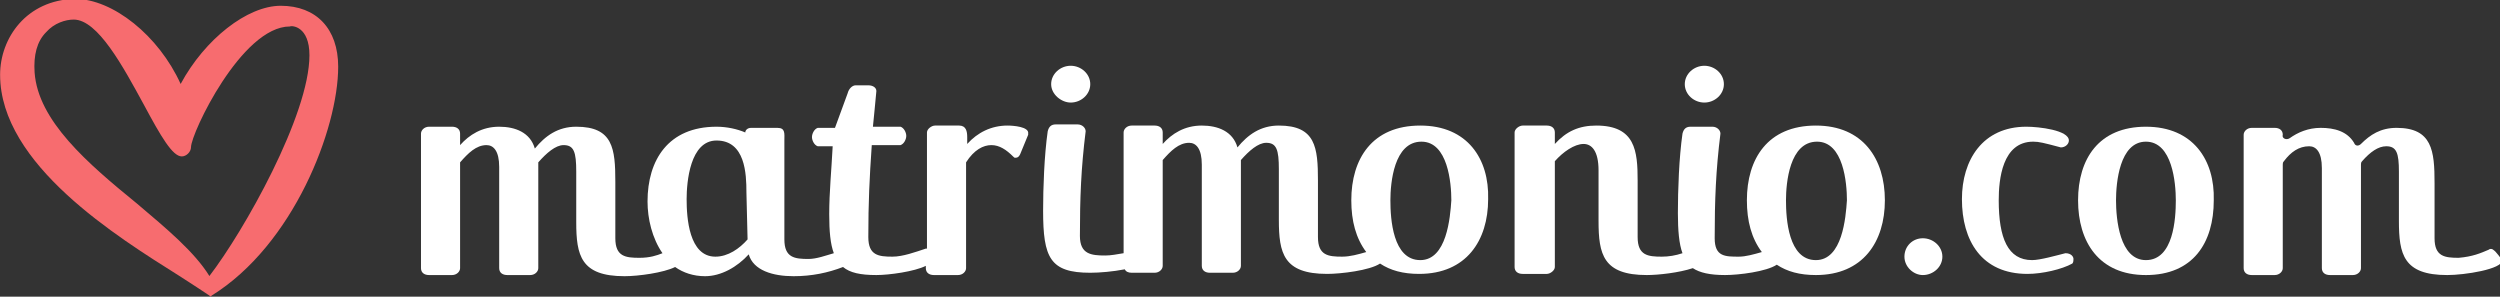
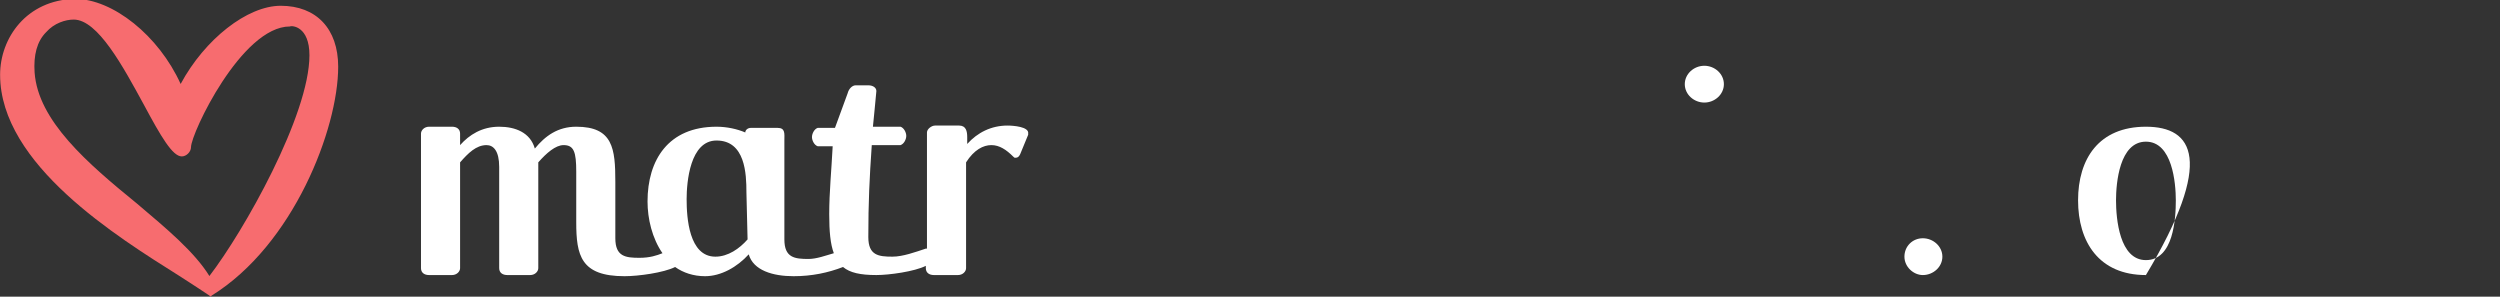
<svg xmlns="http://www.w3.org/2000/svg" version="1.1" id="Livello_1" x="0px" y="0px" viewBox="0 0 217.4 25.8" style="enable-background:new 0 0 217.4 25.8;" xml:space="preserve">
  <rect x="0" y="0" width="217.4" height="25.8" fill="#333333" stroke="none" />
  <style type="text/css">
	.st0{fill-rule:evenodd;clip-rule:evenodd;fill:#F76C6F;}
	.st1{fill-rule:evenodd;clip-rule:evenodd;fill:#FFFFFF;}
</style>
  <g id="Page-1" transform="translate(0.209, 0.419)">
    <g id="Group-3" transform="translate(0, 0.083)">
      <g id="Clip-2">
		</g>
      <path id="Fill-1" class="st0" d="M26.7,4.3c0,5.2-5.7,15.3-8.7,19.2c-1.3-2.1-3.7-4.1-6.3-6.3C7.4,13.7,3.1,10,2.8,5.8    C2.7,4.3,3,3.1,3.8,2.3c0.7-0.8,1.7-1.1,2.4-1.1c2.1,0,4.3,4.1,6.1,7.4c1.5,2.8,2.5,4.5,3.3,4.5c0.4,0,0.8-0.4,0.8-0.8    c0-1.2,4.4-10.5,8.6-10.5C25.2,1.7,26.7,1.8,26.7,4.3 M24.2,0c-2.9,0-6.6,2.9-8.7,6.8c-1.9-4.2-5.9-7.4-9.2-7.4    C2.1-0.5-0.2,2.8-0.2,6c0,7.8,10.2,14.1,15.6,17.5c1.1,0.7,2,1.3,2.6,1.7l0.1,0.1l0.1-0.1c7.1-4.4,11-14.5,11-19.9    C29.2,2,27.3,0,24.2,0" />
    </g>
    <g>
      <path id="Fill-4" class="st1" d="M64.8,20.4c-0.7,0.8-1.7,1.5-2.8,1.5c-2.3,0-2.5-3.4-2.5-5c0-1.5,0.3-5.1,2.6-5.1    c2.5,0,2.6,2.9,2.6,4.5L64.8,20.4L64.8,20.4z M87.4,10.5c-1.4,0-2.6,0.6-3.5,1.6v-0.6c0-0.5-0.1-1-0.7-1h-2.1    c-0.3,0-0.7,0.3-0.7,0.6v10.1h-0.1c-0.9,0.3-2,0.7-2.9,0.7c-1.2,0-2.1-0.1-2.1-1.7c0-3,0.1-5.1,0.3-8h2.5c0.3-0.1,0.5-0.5,0.5-0.8    s-0.2-0.7-0.5-0.8h-2.4c0.1-1.1,0.2-1.9,0.3-3.1C76,7.2,75.7,7,75.3,7h-1.1c-0.3,0-0.6,0.3-0.7,0.7l-1.1,3h-1.5    c-0.3,0.1-0.5,0.5-0.5,0.8s0.2,0.7,0.5,0.8h1.3c-0.1,2-0.3,4-0.3,5.9c0,1.5,0.1,2.6,0.4,3.4c-0.7,0.2-1.5,0.5-2.2,0.5    c-1.2,0-2.1-0.1-2.1-1.7v-2.9c0-2,0-5.7,0-5.7c0-0.6,0.1-1.1-0.6-1.1h-2.3c-0.3,0-0.5,0.2-0.5,0.4c-0.7-0.3-1.6-0.5-2.5-0.5    c-4.2,0-6,2.9-6,6.5c0,1.5,0.4,3.2,1.3,4.5c-0.5,0.2-1.1,0.4-2,0.4c-1.2,0-2.1-0.1-2.1-1.7v-4.9c0-2.9-0.2-4.8-3.4-4.8    c-1.6,0-2.7,0.8-3.6,1.9c-0.4-1.4-1.7-1.9-3.1-1.9c-1.5,0-2.6,0.7-3.4,1.6v-1c0-0.4-0.3-0.6-0.7-0.6h-2c-0.4,0-0.7,0.3-0.7,0.6    v11.7c0,0.4,0.3,0.6,0.7,0.6h2c0.4,0,0.7-0.3,0.7-0.6v-9.2c0.7-0.8,1.4-1.5,2.3-1.5c0.6,0,1.1,0.5,1.1,1.9v8.8    c0,0.4,0.3,0.6,0.7,0.6h2c0.4,0,0.7-0.3,0.7-0.6v-9.2c0.7-0.8,1.5-1.5,2.2-1.5c0.9,0,1.1,0.6,1.1,2.3v4.4c0,2.9,0.4,4.7,4.2,4.7    c1.2,0,3.4-0.3,4.4-0.8c0.7,0.5,1.6,0.8,2.6,0.8c1.4,0,2.8-0.8,3.8-1.9c0.4,1.4,2.1,1.9,3.9,1.9c1.6,0,3-0.3,4.3-0.8    c0.6,0.5,1.5,0.7,2.9,0.7c1.1,0,3.3-0.3,4.3-0.8v0.2c0,0.4,0.3,0.6,0.7,0.6h2.1c0.4,0,0.7-0.3,0.7-0.6v-9.2    c0.7-1.1,1.5-1.5,2.2-1.5s1.3,0.4,1.9,1c0.1,0.1,0.1,0.1,0.2,0.1c0.2,0,0.3-0.1,0.4-0.3l0.7-1.7c0-0.1,0-0.1,0-0.1    C89.3,10.6,87.9,10.5,87.4,10.5z" />
-       <path id="Fill-6" class="st1" d="M123.3,22.2c-2.4,0-2.6-3.6-2.6-5.2c0-1.5,0.3-5.1,2.7-5.1c2.3,0,2.6,3.6,2.6,5.1    C125.9,18.5,125.6,22.2,123.3,22.2 M123.3,10.5c-4.2,0-6,2.9-6,6.5c0,1.8,0.4,3.3,1.3,4.5c-0.7,0.2-1.4,0.4-2.1,0.4    c-1.2,0-2.1-0.1-2.1-1.7v-4.9c0-2.9-0.2-4.8-3.4-4.8c-1.6,0-2.7,0.8-3.6,1.9c-0.4-1.4-1.7-1.9-3.1-1.9c-1.5,0-2.6,0.7-3.4,1.6v-1    c0-0.4-0.3-0.6-0.7-0.6h-2c-0.4,0-0.7,0.3-0.7,0.6v10.5c-0.6,0.1-1.1,0.2-1.6,0.2c-1.2,0-2.2-0.1-2.2-1.7c0-3.3,0.1-5.9,0.5-9.1    c0-0.3-0.3-0.6-0.7-0.6h-1.9c-0.4,0-0.6,0.2-0.7,0.6c-0.3,2.1-0.4,4.9-0.4,6.9c0,4.1,0.6,5.4,4.1,5.4c0.8,0,2-0.1,3-0.3    c0.1,0.2,0.3,0.3,0.6,0.3h2c0.4,0,0.7-0.3,0.7-0.6v-9.2c0.7-0.8,1.4-1.5,2.3-1.5c0.6,0,1.1,0.5,1.1,1.9v8.8c0,0.4,0.3,0.6,0.7,0.6    h2c0.4,0,0.7-0.3,0.7-0.6v-9.2c0.7-0.8,1.5-1.5,2.2-1.5c0.9,0,1.1,0.6,1.1,2.3v4.4c0,2.9,0.4,4.7,4.2,4.7c1.2,0,3.7-0.3,4.6-0.9    c0.9,0.6,2,0.9,3.4,0.9c4.1,0,6-2.9,6-6.5C129.3,13.4,127.4,10.5,123.3,10.5" />
-       <path id="Fill-8" class="st1" d="M157.7,22.2c-2.4,0-2.6-3.6-2.6-5.2c0-1.5,0.3-5.1,2.7-5.1c2.3,0,2.6,3.6,2.6,5.1    C160.3,18.5,160,22.2,157.7,22.2 M157.7,10.5c-4.2,0-6,2.9-6,6.5c0,1.8,0.4,3.3,1.3,4.5c-0.7,0.2-1.4,0.4-2,0.4    c-1.2,0-2.1,0-2.1-1.6c0-3.3,0.1-5.9,0.5-9.1c0-0.3-0.3-0.6-0.7-0.6h-1.9c-0.4,0-0.6,0.2-0.7,0.6c-0.3,2.1-0.4,4.9-0.4,6.9    c0,1.5,0.1,2.7,0.4,3.5c-0.6,0.2-1.2,0.3-1.8,0.3c-1.2,0-2.1-0.1-2.1-1.7v-4.9c0-2.6-0.2-4.8-3.6-4.8c-1.5,0-2.6,0.5-3.6,1.6v-1    c0-0.4-0.3-0.6-0.7-0.6h-2.1c-0.3,0-0.7,0.3-0.7,0.6v11.7c0,0.4,0.3,0.6,0.7,0.6h2.1c0.3,0,0.7-0.3,0.7-0.6v-9.2    c0.7-0.8,1.7-1.5,2.5-1.5c0.7,0,1.3,0.6,1.3,2.3v4.4c0,2.9,0.4,4.7,4.2,4.7c1,0,2.8-0.2,4-0.6c0.6,0.4,1.5,0.6,2.8,0.6    c1.2,0,3.6-0.3,4.5-0.9c0.9,0.6,2,0.9,3.4,0.9c4.1,0,6-2.9,6-6.5C163.7,13.4,161.8,10.5,157.7,10.5" />
      <path id="Fill-10" class="st1" d="M148,8.5c0.9,0,1.7-0.7,1.7-1.6s-0.8-1.6-1.7-1.6s-1.7,0.7-1.7,1.6S147.1,8.5,148,8.5" />
-       <path id="Fill-12" class="st1" d="M92.9,8.5c0.9,0,1.7-0.7,1.7-1.6s-0.8-1.6-1.7-1.6c-0.9,0-1.7,0.7-1.7,1.6S92.1,8.5,92.9,8.5" />
-       <path id="Fill-14" class="st1" d="M179.4,21.6c-0.8,0.2-2.2,0.6-2.9,0.6c-2.1,0-2.9-1.9-2.9-5.2c0-1.8,0.3-5.1,3-5.1    c0.5,0,0.9,0.1,2.4,0.5c0.4,0,0.7-0.3,0.7-0.6c0-0.9-2.6-1.2-3.7-1.2c-3.8,0-5.6,2.9-5.6,6.3c0,3.6,1.7,6.5,5.7,6.5    c1.3,0,3-0.4,3.9-0.9c0.1-0.1,0.1-0.3,0.1-0.4C180.1,21.9,179.9,21.6,179.4,21.6" />
-       <path id="Fill-16" class="st1" d="M186.4,22.2c-2.3,0-2.6-3.6-2.6-5.2c0-1.5,0.3-5.1,2.6-5.1s2.6,3.6,2.6,5.1    C189,18.6,188.8,22.2,186.4,22.2 M186.4,10.6c-4.1,0-5.9,2.8-5.9,6.4s1.8,6.5,5.9,6.5c4.1,0,5.9-2.8,5.9-6.5    C192.4,13.5,190.5,10.6,186.4,10.6" />
+       <path id="Fill-16" class="st1" d="M186.4,22.2c-2.3,0-2.6-3.6-2.6-5.2c0-1.5,0.3-5.1,2.6-5.1s2.6,3.6,2.6,5.1    C189,18.6,188.8,22.2,186.4,22.2 M186.4,10.6c-4.1,0-5.9,2.8-5.9,6.4s1.8,6.5,5.9,6.5C192.4,13.5,190.5,10.6,186.4,10.6" />
      <path id="Fill-18" class="st1" d="M167,20.3c-0.9,0-1.6,0.7-1.6,1.6s0.8,1.6,1.6,1.6c0.9,0,1.7-0.7,1.7-1.6S167.9,20.3,167,20.3" />
-       <path id="Fill-20" class="st1" d="M216.6,21.3c-0.1-0.1-0.3-0.1-0.4,0c-0.7,0.3-1.4,0.6-2.6,0.7c-1.2,0-2.1-0.1-2.1-1.7v-4.8    c0-2.8-0.2-4.8-3.3-4.8c-1.4,0-2.3,0.6-3.1,1.4c-0.2,0.2-0.5,0.2-0.6-0.1c-0.6-1-1.7-1.3-2.9-1.3c-1.1,0-2,0.4-2.7,0.9    c-0.3,0.2-0.7,0-0.6-0.3c0-0.4-0.3-0.6-0.7-0.6h-2c-0.4,0-0.7,0.3-0.7,0.6v11.6c0,0.4,0.3,0.6,0.7,0.6h2c0.4,0,0.7-0.3,0.7-0.6v-9    c0-0.1,0-0.2,0.1-0.3c0.6-0.8,1.3-1.3,2.2-1.3c0.6,0,1.1,0.5,1.1,1.9v8.7c0,0.4,0.3,0.6,0.7,0.6h2c0.4,0,0.7-0.3,0.7-0.6v-9    c0-0.1,0-0.2,0.1-0.3c0.7-0.8,1.4-1.3,2.1-1.3c0.9,0,1.1,0.6,1.1,2.2v4.3c0,2.9,0.4,4.7,4.2,4.7c1.5,0,4.8-0.5,4.8-1.3    C217.2,22,216.9,21.5,216.6,21.3" />
    </g>
  </g>
</svg>